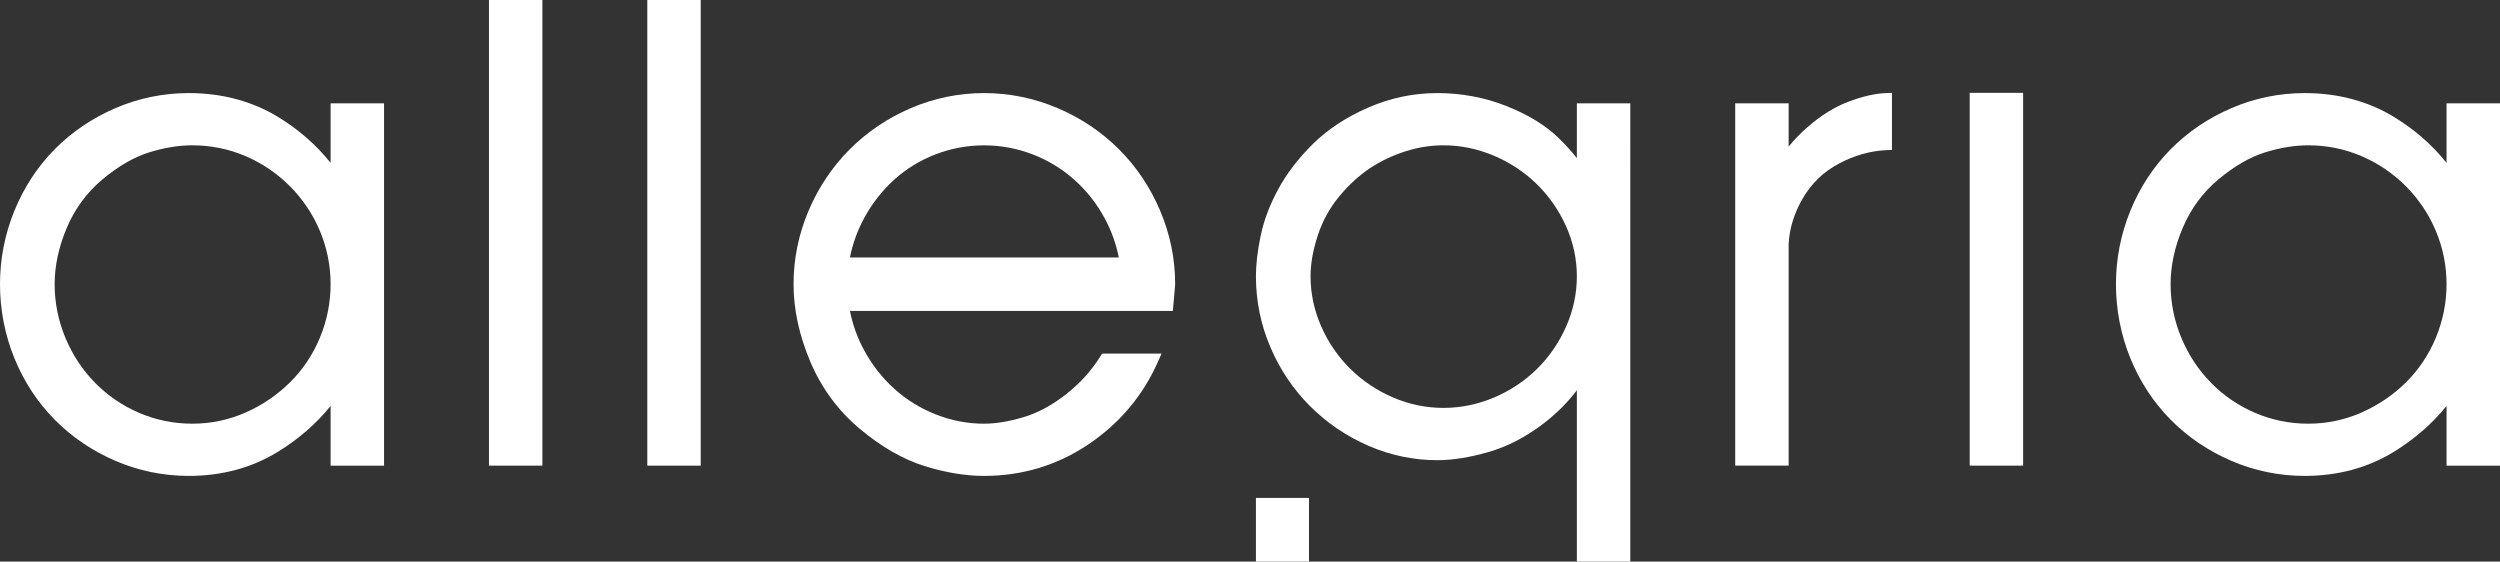
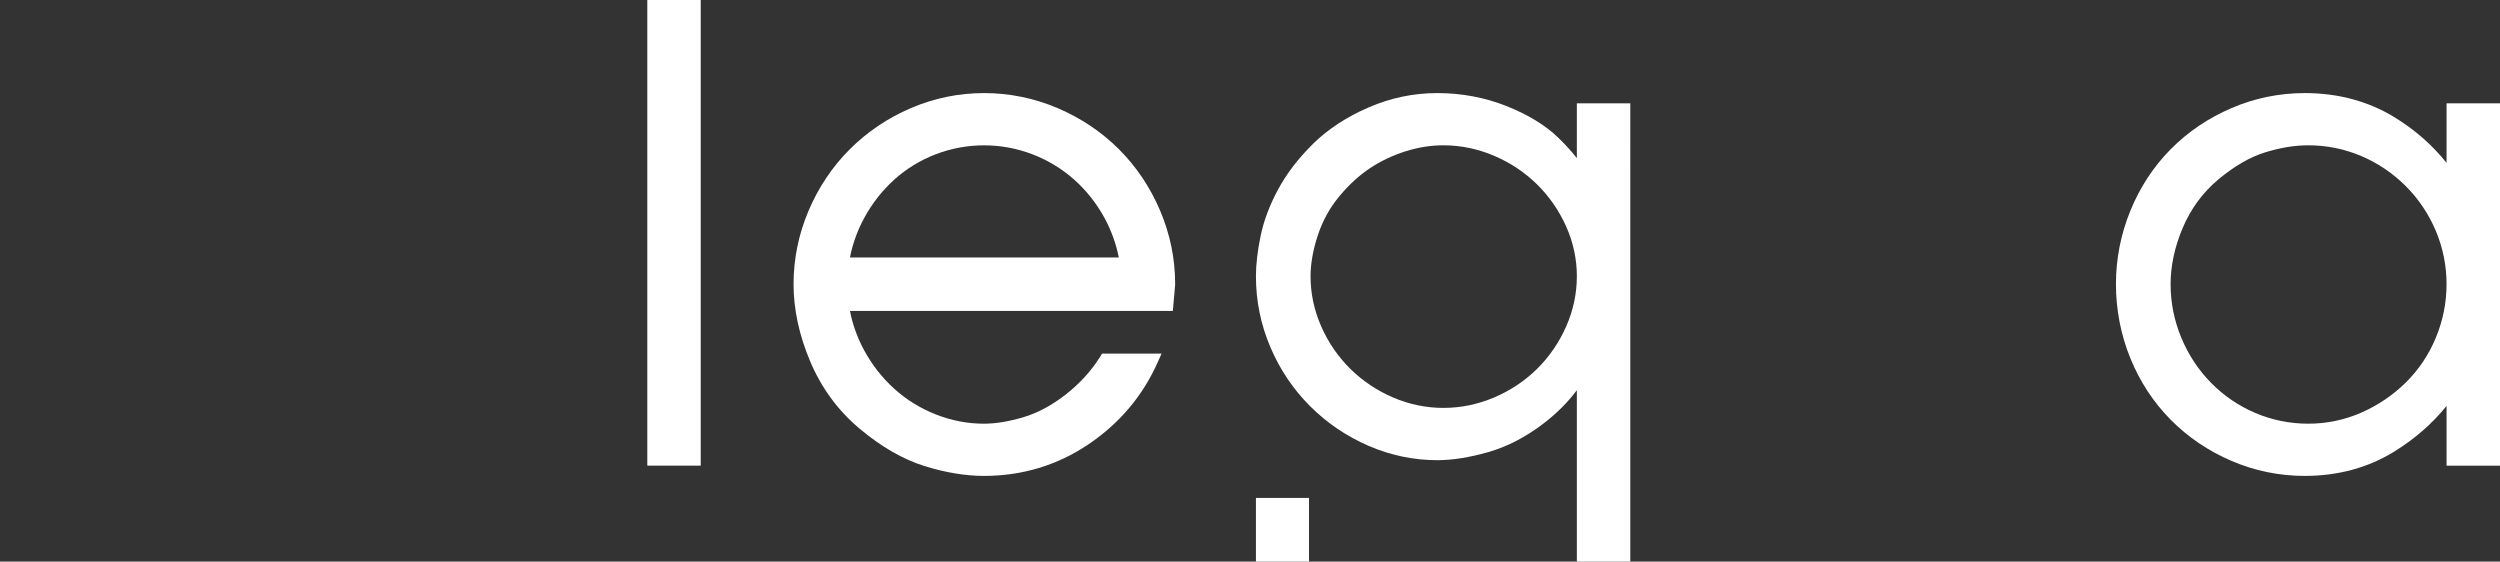
<svg xmlns="http://www.w3.org/2000/svg" id="Calque_2" data-name="Calque 2" viewBox="0 0 1019.8 229.1">
  <rect x="0" y="0" width="1019.8" height="229.1" fill="#333333" stroke="none" />
  <defs>
    <style>
      .cls-1 {
        fill: #fff;
      }
    </style>
  </defs>
  <g id="Calque_1-2" data-name="Calque 1">
    <g>
      <g>
-         <path class="cls-1" d="M134.86,42.16v24.28c-5.83-7.32-13.02-13.61-21.45-18.74-10.63-6.46-22.88-9.73-36.44-9.73-10.32,0-20.36,2.06-29.83,6.12-9.46,4.05-17.82,9.71-24.84,16.81-7.02,7.11-12.55,15.55-16.44,25.11-3.89,9.54-5.86,19.61-5.86,29.91s1.97,20.63,5.86,30.17c3.88,9.55,9.42,17.99,16.44,25.1,7.02,7.1,15.37,12.76,24.84,16.82,9.47,4.06,19.51,6.12,29.83,6.12,13.56,0,25.82-3.32,36.46-9.87,8.42-5.19,15.61-11.45,21.43-18.68v24.36h21.8V42.16h-21.8ZM130.49,137.76c-2.9,6.97-7.02,13.13-12.26,18.28-5.27,5.19-11.4,9.33-18.22,12.31-6.8,2.97-14.05,4.48-21.56,4.48s-14.78-1.47-21.57-4.36c-6.81-2.9-12.89-7.03-18.05-12.27-5.18-5.25-9.27-11.46-12.17-18.44-2.9-6.96-4.37-14.31-4.37-21.84s1.68-15.27,4.98-23.05c3.28-7.73,8.14-14.34,14.46-19.64,6.38-5.35,12.72-9.05,18.87-11,6.22-1.96,12.22-2.96,17.85-2.96,7.51,0,14.77,1.47,21.58,4.36,6.82,2.9,12.94,7.03,18.19,12.28,5.24,5.25,9.38,11.41,12.28,18.31,2.89,6.89,4.36,14.19,4.36,21.7s-1.47,14.87-4.37,21.84Z" />
-         <rect class="cls-1" x="199.46" y="0" width="21.79" height="189.94" />
        <rect class="cls-1" x="264.05" y="0" width="21.79" height="189.94" />
        <path class="cls-1" d="M473.26,85.97c-4.05-9.54-9.71-17.98-16.81-25.08-7.1-7.1-15.54-12.75-25.08-16.81-9.55-4.05-19.63-6.11-29.95-6.11s-20.36,2.06-29.84,6.12c-9.45,4.05-17.84,9.7-24.94,16.8-7.1,7.1-12.76,15.54-16.81,25.08-4.06,9.56-6.12,19.64-6.12,29.95s2.31,20.98,6.86,31.68c4.57,10.76,11.36,19.96,20.17,27.33,8.77,7.33,17.6,12.43,26.26,15.14,8.6,2.69,16.81,4.06,24.42,4.06,15.56,0,29.88-4.33,42.58-12.88,12.66-8.53,22.17-19.79,28.26-33.49l1.57-3.53h-24.25l-.74,1.18c-3.61,5.8-8.34,11.02-14.08,15.5-5.73,4.47-11.58,7.6-17.41,9.31-5.89,1.73-11.25,2.61-15.93,2.61-6.72,0-13.34-1.27-19.66-3.77-6.34-2.5-12.06-6.04-16.99-10.5-4.95-4.48-9.08-9.77-12.29-15.72-2.75-5.08-4.68-10.46-5.77-16.02h131.72l.94-10.67v-.23c.01-10.31-2.05-20.39-6.11-29.95ZM346.71,105.03c1.09-5.56,3.02-10.93,5.77-16.02,3.21-5.96,7.35-11.25,12.29-15.72,4.92-4.45,10.62-7.94,16.96-10.37,12.68-4.85,26.7-4.84,39.38,0,6.34,2.43,12.09,5.93,17.1,10.38,5.01,4.47,9.18,9.75,12.4,15.71,2.74,5.09,4.68,10.47,5.77,16.02h-109.67Z" />
        <path class="cls-1" d="M643.23,42.16v22.35c-2.11-2.71-4.64-5.49-7.57-8.33-5.31-5.14-12.47-9.5-21.29-12.98-8.81-3.47-18.24-5.23-28.04-5.23s-19.13,1.98-28.12,5.88c-8.96,3.88-16.56,8.87-22.59,14.81-5.99,5.91-10.78,12.17-14.25,18.6-3.47,6.43-5.88,12.84-7.15,19.05-1.27,6.14-1.9,11.66-1.9,16.41,0,10,1.97,19.7,5.87,28.84,3.88,9.14,9.33,17.24,16.19,24.1,6.85,6.85,14.87,12.3,23.83,16.18,8.98,3.9,18.44,5.88,28.12,5.88,6.12,0,13.11-1.11,20.78-3.3,7.75-2.21,15.37-6.17,22.66-11.77,5.2-3.99,9.7-8.49,13.46-13.46v69.91h21.8V42.16h-21.8ZM638.88,133.15c-2.9,6.59-6.91,12.42-11.91,17.35-5.01,4.93-10.93,8.86-17.58,11.68-13.3,5.62-27.94,5.62-41.05,0-6.59-2.82-12.47-6.75-17.48-11.68-5-4.93-9.01-10.76-11.91-17.35-2.88-6.54-4.35-13.41-4.35-20.43,0-5.14,1-10.76,2.96-16.72,1.94-5.92,4.9-11.28,8.79-15.94,3.92-4.72,8.14-8.57,12.52-11.47s9.23-5.2,14.42-6.85c5.15-1.64,10.36-2.47,15.5-2.47,7.03,0,13.95,1.43,20.6,4.24,6.65,2.82,12.57,6.75,17.58,11.68,5,4.92,9.01,10.72,11.92,17.23,2.88,6.47,4.34,13.3,4.34,20.3s-1.46,13.88-4.35,20.43Z" />
-         <path class="cls-1" d="M754.07,41.46c-5.68,2.15-11.29,5.63-16.66,10.32h0c-3.02,2.64-5.63,5.33-7.79,8.03v-17.65h-21.79v147.78h21.79v-90.41c.3-6.3,2.26-12.59,5.82-18.7,3.52-6.05,8.45-10.79,14.66-14.08,6.29-3.34,12.78-5.19,19.28-5.5l2.39-.11v-23.26l-2.62.1c-4.36.18-9.44,1.35-15.09,3.49Z" />
-         <rect class="cls-1" x="803.48" y="37.87" width="21.79" height="152.07" />
-         <path class="cls-1" d="M998,42.16v24.28c-5.83-7.32-13.02-13.61-21.45-18.74-10.63-6.46-22.89-9.73-36.44-9.73-10.32,0-20.36,2.06-29.83,6.12-9.46,4.05-17.82,9.71-24.84,16.81-7.02,7.11-12.55,15.55-16.44,25.11-3.89,9.54-5.86,19.61-5.86,29.91s1.97,20.63,5.86,30.17c3.88,9.55,9.42,17.99,16.44,25.1,7.02,7.1,15.37,12.76,24.84,16.82,9.47,4.06,19.51,6.12,29.83,6.12,13.56,0,25.82-3.32,36.46-9.87,8.42-5.19,15.61-11.45,21.43-18.68v24.36h21.8V42.16h-21.8ZM993.63,137.76c-2.9,6.97-7.02,13.13-12.26,18.28-5.27,5.19-11.4,9.33-18.23,12.31-6.79,2.97-14.04,4.48-21.55,4.48s-14.78-1.47-21.57-4.36c-6.82-2.9-12.89-7.03-18.05-12.27-5.18-5.25-9.27-11.46-12.17-18.44-2.9-6.96-4.37-14.31-4.37-21.84s1.68-15.27,4.98-23.05c3.28-7.73,8.14-14.34,14.46-19.64,6.38-5.35,12.72-9.05,18.87-11,6.22-1.96,12.22-2.96,17.85-2.96,7.51,0,14.77,1.47,21.58,4.36,6.82,2.9,12.94,7.03,18.19,12.28,5.24,5.25,9.38,11.41,12.28,18.31,2.89,6.89,4.36,14.19,4.36,21.7s-1.47,14.87-4.37,21.84Z" />
+         <path class="cls-1" d="M998,42.16v24.28c-5.83-7.32-13.02-13.61-21.45-18.74-10.63-6.46-22.89-9.73-36.44-9.73-10.32,0-20.36,2.06-29.83,6.12-9.46,4.05-17.82,9.71-24.84,16.81-7.02,7.11-12.55,15.55-16.44,25.11-3.89,9.54-5.86,19.61-5.86,29.91s1.97,20.63,5.86,30.17c3.88,9.55,9.42,17.99,16.44,25.1,7.02,7.1,15.37,12.76,24.84,16.82,9.47,4.06,19.51,6.12,29.83,6.12,13.56,0,25.82-3.32,36.46-9.87,8.42-5.19,15.61-11.45,21.43-18.68v24.36h21.8V42.16ZM993.63,137.76c-2.9,6.97-7.02,13.13-12.26,18.28-5.27,5.19-11.4,9.33-18.23,12.31-6.79,2.97-14.04,4.48-21.55,4.48s-14.78-1.47-21.57-4.36c-6.82-2.9-12.89-7.03-18.05-12.27-5.18-5.25-9.27-11.46-12.17-18.44-2.9-6.96-4.37-14.31-4.37-21.84s1.68-15.27,4.98-23.05c3.28-7.73,8.14-14.34,14.46-19.64,6.38-5.35,12.72-9.05,18.87-11,6.22-1.96,12.22-2.96,17.85-2.96,7.51,0,14.77,1.47,21.58,4.36,6.82,2.9,12.94,7.03,18.19,12.28,5.24,5.25,9.38,11.41,12.28,18.31,2.89,6.89,4.36,14.19,4.36,21.7s-1.47,14.87-4.37,21.84Z" />
      </g>
      <rect class="cls-1" x="512.32" y="203.13" width="21.64" height="25.97" />
    </g>
  </g>
</svg>